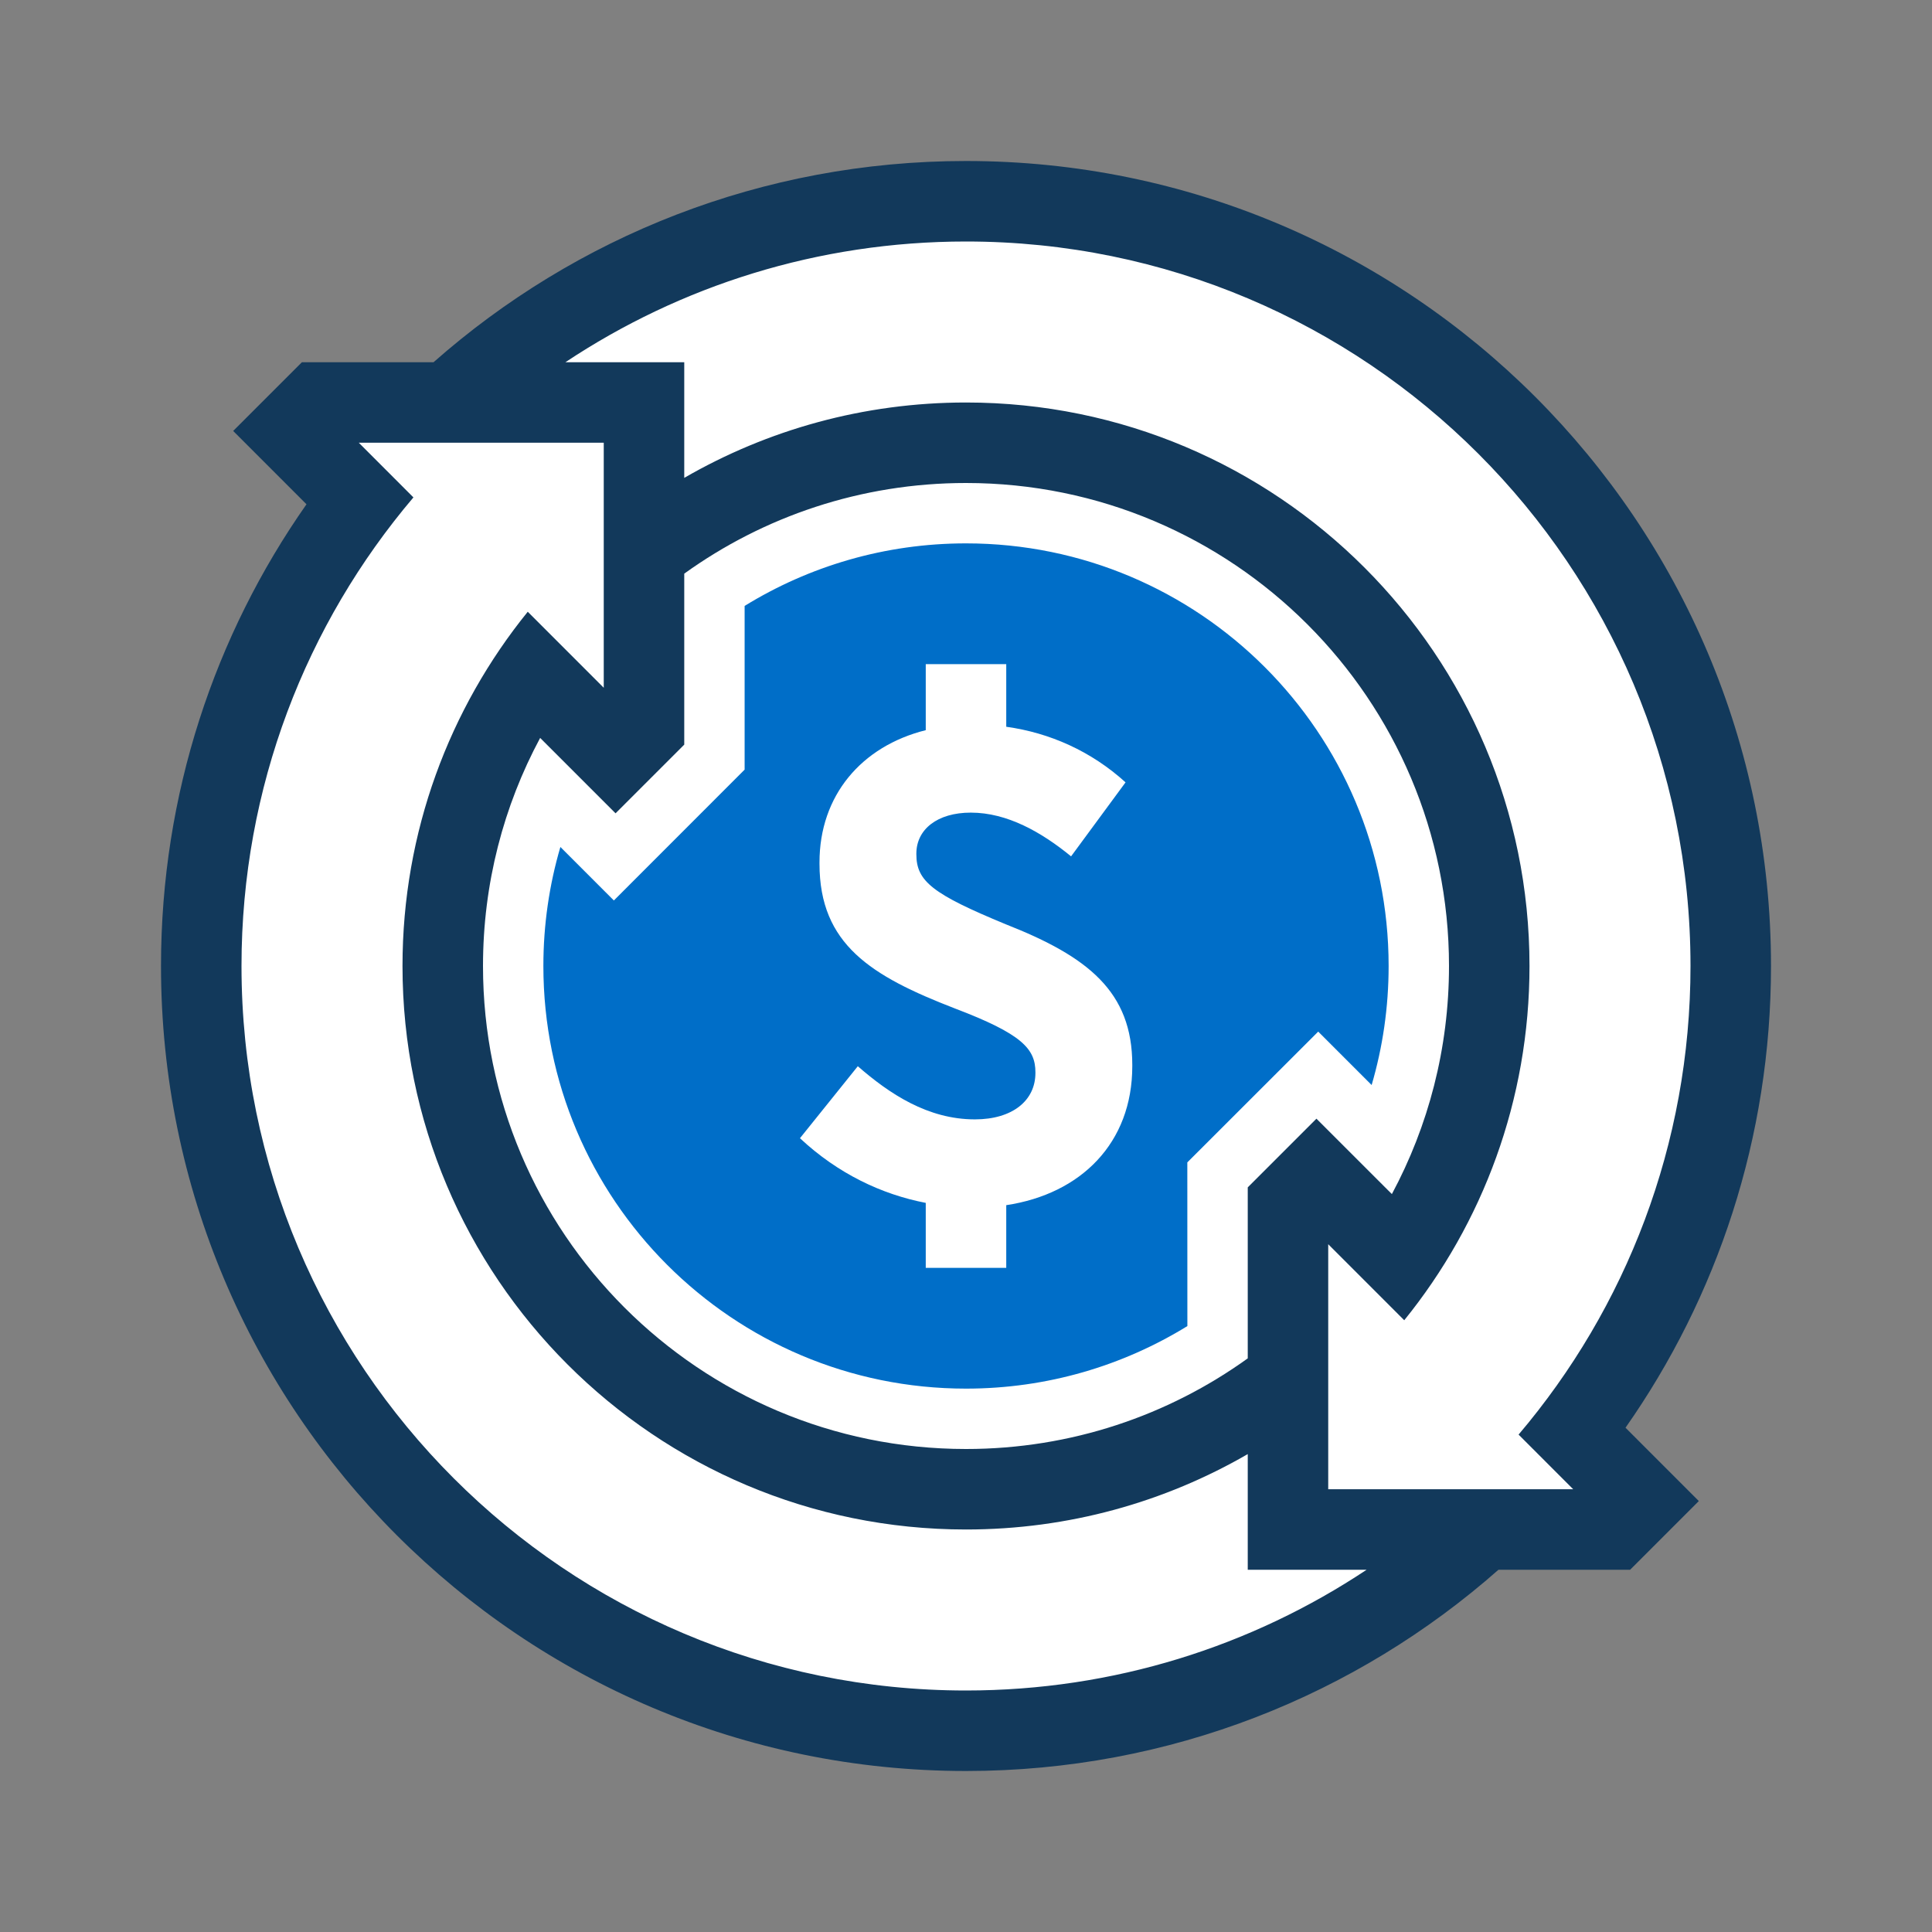
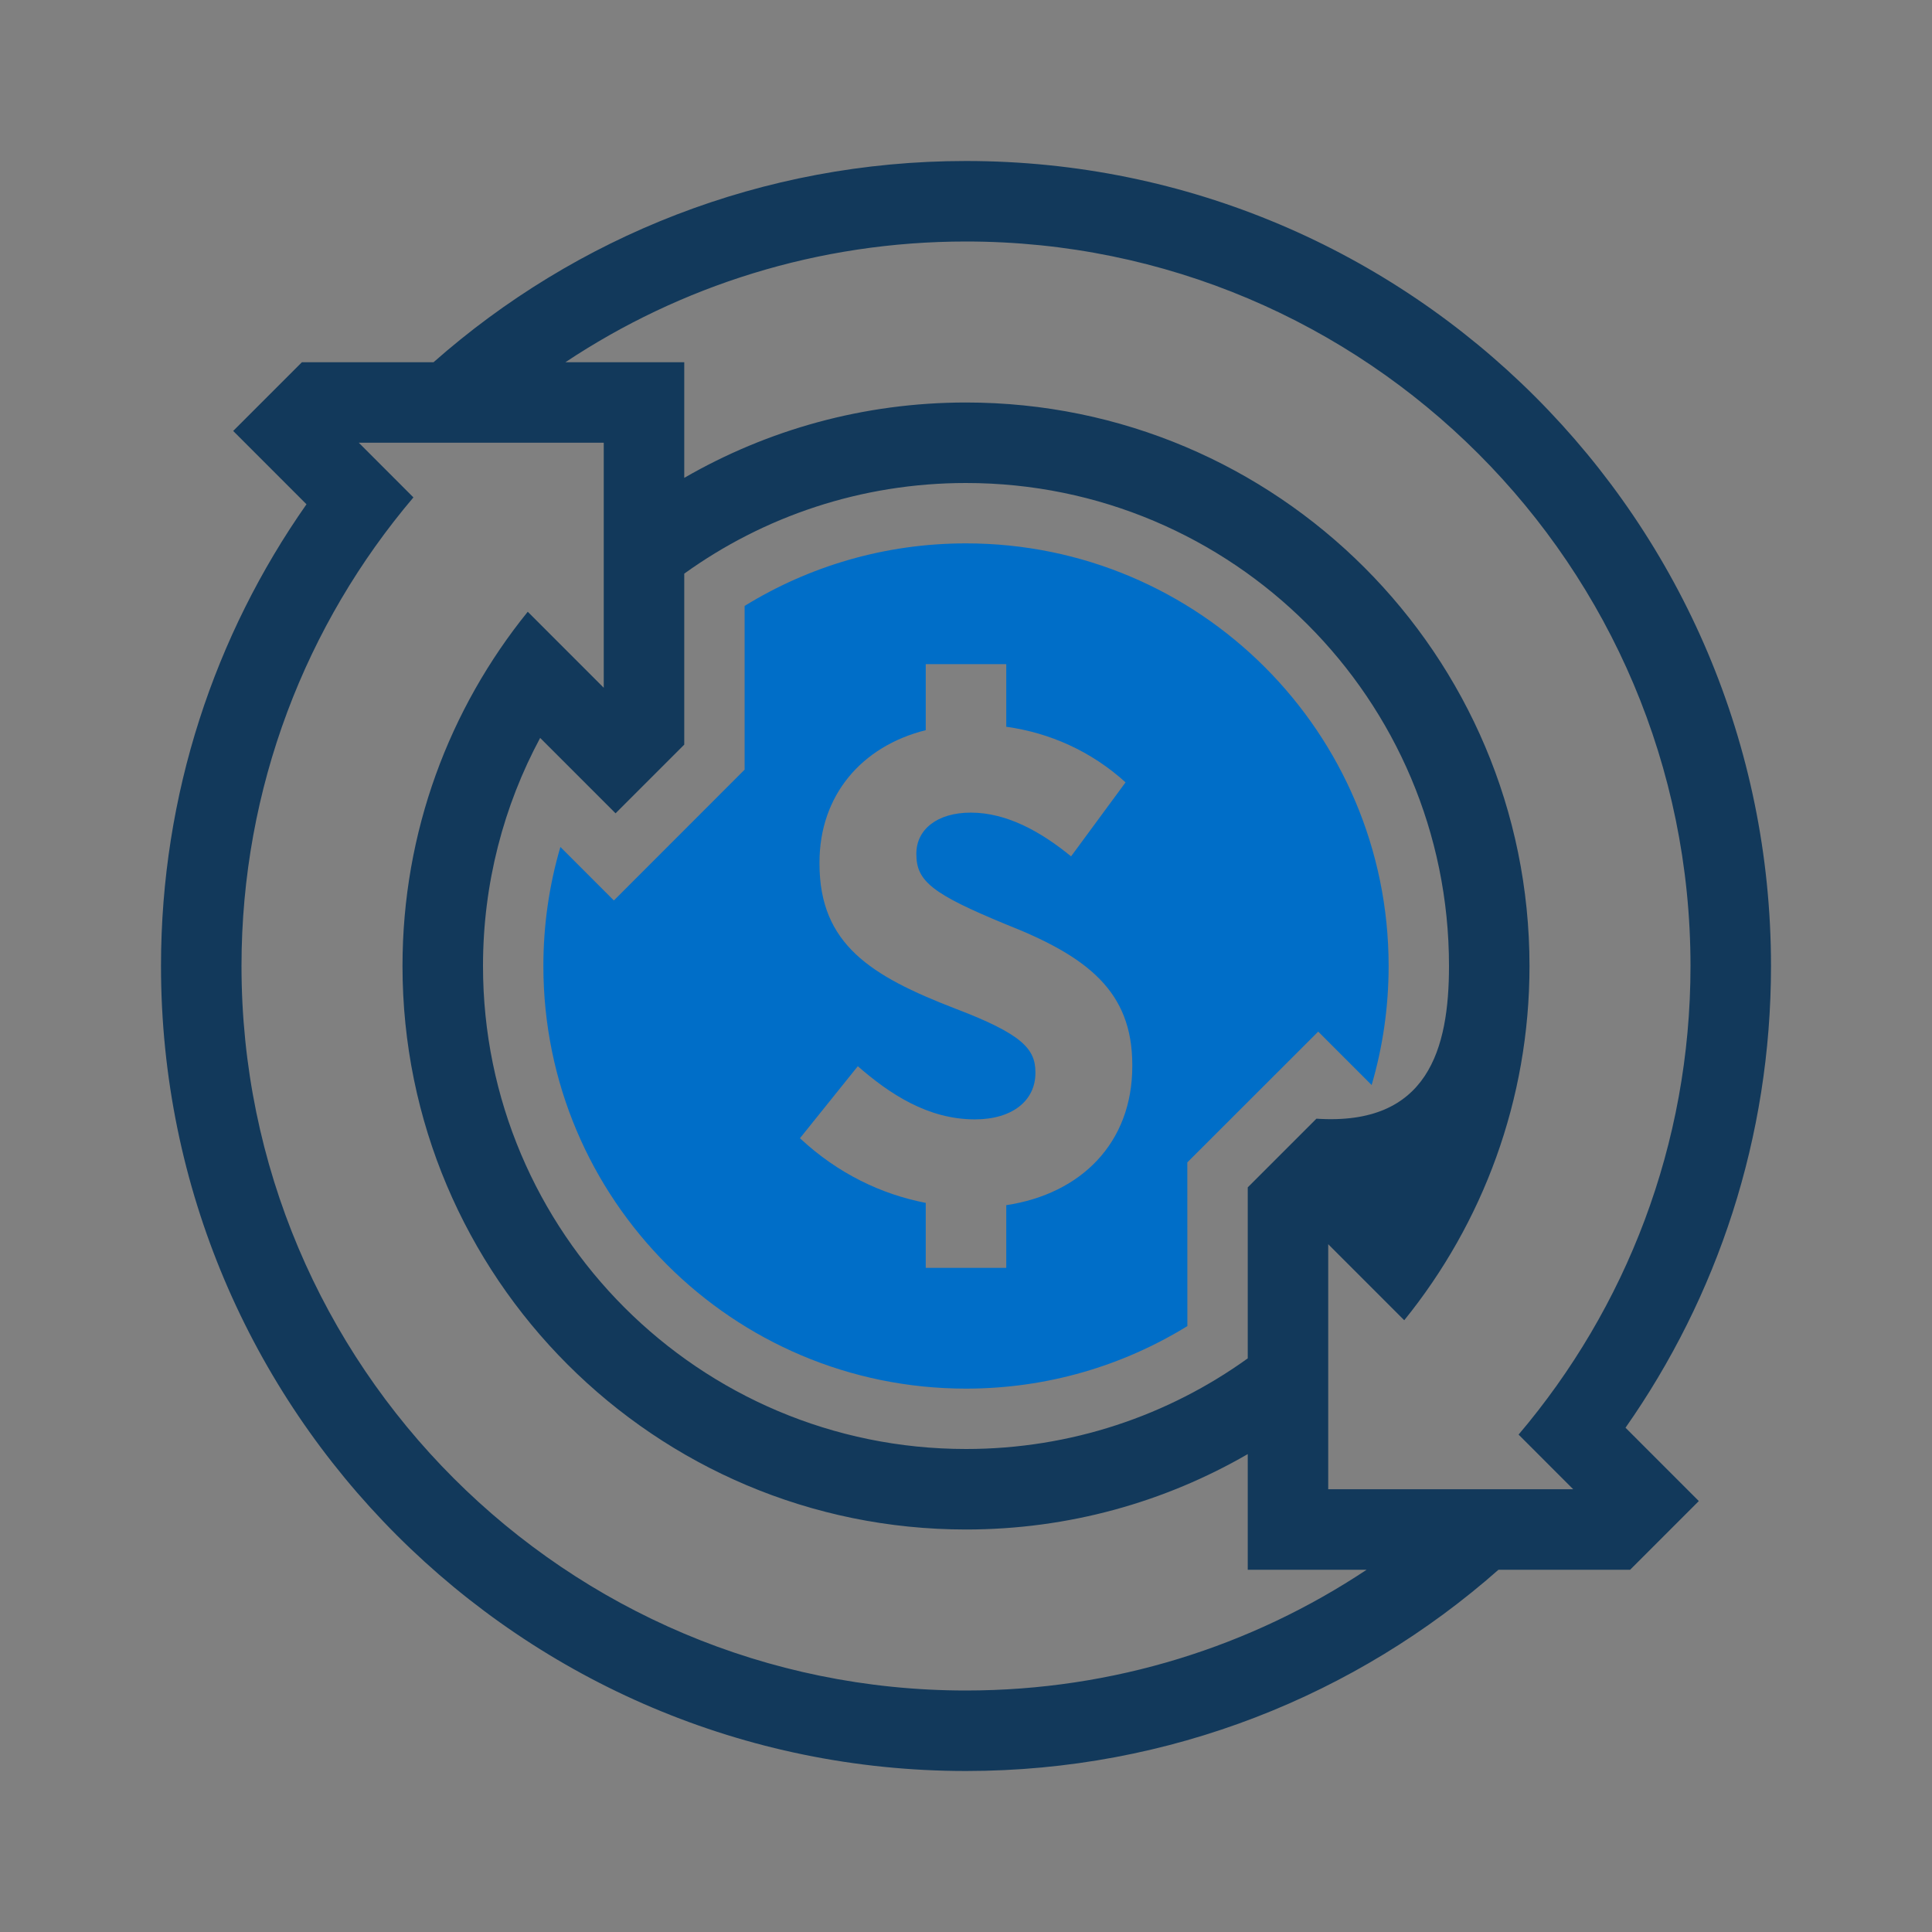
<svg xmlns="http://www.w3.org/2000/svg" width="72" height="72" viewBox="0 0 72 72" fill="none">
  <rect x="0" y="0" width="72" height="72" fill="#808080" stroke="none" />
-   <path fill-rule="evenodd" clip-rule="evenodd" d="M56.153 15.848C66.393 26.088 67.211 42.182 58.608 53.358L60.75 55.5V57L55.269 57C44.087 67.275 26.687 66.992 15.848 56.153C5.607 45.912 4.789 29.818 13.392 18.642L11.25 16.5V15L16.733 14.999C27.915 4.725 45.313 5.008 56.153 15.848Z" fill="white" />
  <path fill-rule="evenodd" clip-rule="evenodd" d="M51.117 40.436C51.529 39.029 51.75 37.541 51.75 36C51.75 27.302 44.699 20.25 36 20.25C32.975 20.25 30.149 21.103 27.75 22.581V28.682L22.877 33.558L20.884 31.564C20.471 32.971 20.25 34.459 20.25 36C20.25 44.699 27.302 51.75 36 51.75C39.025 51.75 41.85 50.897 44.25 49.419L44.248 43.319L49.126 38.445L51.117 40.436ZM37.5 27.084V24.75H34.5V27.211C32.098 27.812 30.54 29.652 30.54 32.139V32.189C30.54 35.198 32.47 36.376 35.578 37.579C38.086 38.532 38.587 39.084 38.587 39.961V39.986C38.587 41.014 37.734 41.716 36.331 41.716C34.576 41.716 33.147 40.763 31.968 39.735L29.812 42.418C31.226 43.739 32.854 44.51 34.5 44.828V47.25H37.5V44.913C40.279 44.496 42.197 42.6 42.197 39.735V39.685C42.197 36.953 40.542 35.649 37.484 34.446C34.751 33.318 34.15 32.841 34.15 31.838V31.813C34.15 30.911 34.927 30.284 36.18 30.284C37.534 30.284 38.812 31.011 39.916 31.914L41.946 29.156C40.661 27.991 39.119 27.309 37.5 27.084Z" fill="#006EC8" />
-   <path fill-rule="evenodd" clip-rule="evenodd" d="M36 66C43.608 66 50.555 63.168 55.844 58.5H60.75L63.31 55.94L60.578 53.207C63.995 48.336 66 42.402 66 36C66 19.431 52.569 6 36 6C28.392 6 21.445 8.832 16.156 13.5H11.25L8.69 16.06L11.422 18.793C8.005 23.664 6 29.598 6 36C6 52.569 19.431 66 36 66ZM20.13 27.5C18.771 30.031 18 32.926 18 36C18 45.941 26.059 54 36 54C39.919 54 43.545 52.748 46.5 50.622V44.25L49.06 41.69L51.871 44.5C53.229 41.968 54 39.074 54 36C54 26.059 45.941 18 36 18C32.081 18 28.455 19.252 25.5 21.378V27.75L22.94 30.31L20.13 27.5ZM52.332 49.202L49.499 46.368V55.499H58.628L56.593 53.463C60.589 48.755 63 42.659 63 36C63 21.088 50.912 9 36 9C30.48 9 25.346 10.657 21.07 13.5H25.5V17.809C28.589 16.023 32.175 15 36 15C47.598 15 57 24.402 57 36C57 41.002 55.251 45.595 52.332 49.202ZM22.5 25.631V16.498H13.37L15.407 18.537C11.411 23.244 9 29.341 9 36C9 50.911 21.088 63 36 63C41.52 63 46.654 61.343 50.93 58.5H46.5V54.19C43.411 55.977 39.825 57 36 57C24.402 57 15 47.598 15 36C15 30.998 16.749 26.405 19.668 22.798L22.5 25.631Z" fill="#12395B" />
+   <path fill-rule="evenodd" clip-rule="evenodd" d="M36 66C43.608 66 50.555 63.168 55.844 58.5H60.75L63.31 55.94L60.578 53.207C63.995 48.336 66 42.402 66 36C66 19.431 52.569 6 36 6C28.392 6 21.445 8.832 16.156 13.5H11.25L8.69 16.06L11.422 18.793C8.005 23.664 6 29.598 6 36C6 52.569 19.431 66 36 66ZM20.13 27.5C18.771 30.031 18 32.926 18 36C18 45.941 26.059 54 36 54C39.919 54 43.545 52.748 46.5 50.622V44.25L49.06 41.69C53.229 41.968 54 39.074 54 36C54 26.059 45.941 18 36 18C32.081 18 28.455 19.252 25.5 21.378V27.75L22.94 30.31L20.13 27.5ZM52.332 49.202L49.499 46.368V55.499H58.628L56.593 53.463C60.589 48.755 63 42.659 63 36C63 21.088 50.912 9 36 9C30.48 9 25.346 10.657 21.07 13.5H25.5V17.809C28.589 16.023 32.175 15 36 15C47.598 15 57 24.402 57 36C57 41.002 55.251 45.595 52.332 49.202ZM22.5 25.631V16.498H13.37L15.407 18.537C11.411 23.244 9 29.341 9 36C9 50.911 21.088 63 36 63C41.52 63 46.654 61.343 50.93 58.5H46.5V54.19C43.411 55.977 39.825 57 36 57C24.402 57 15 47.598 15 36C15 30.998 16.749 26.405 19.668 22.798L22.5 25.631Z" fill="#12395B" />
</svg>